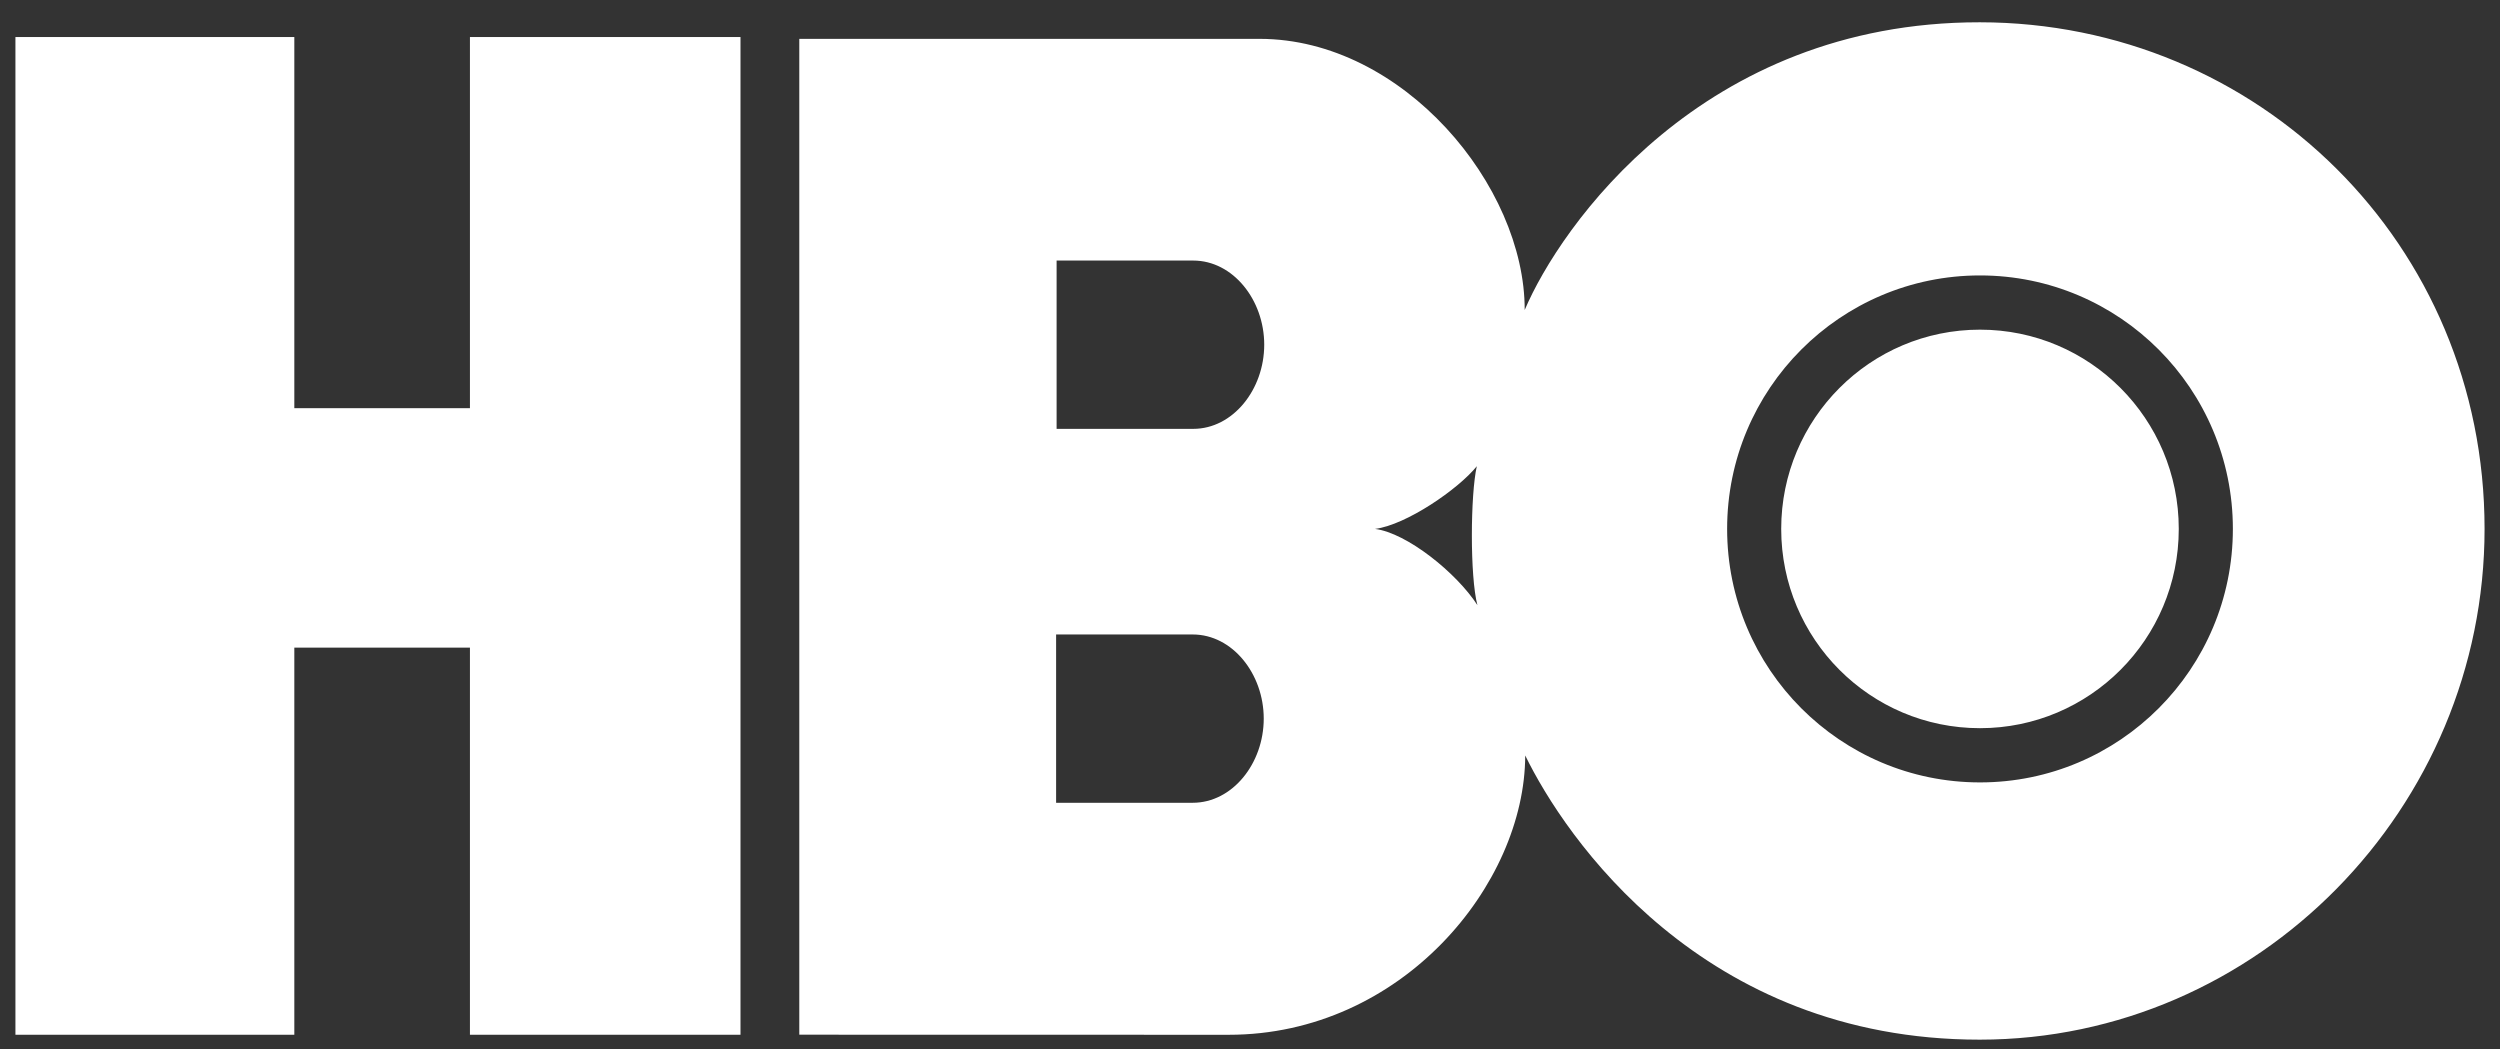
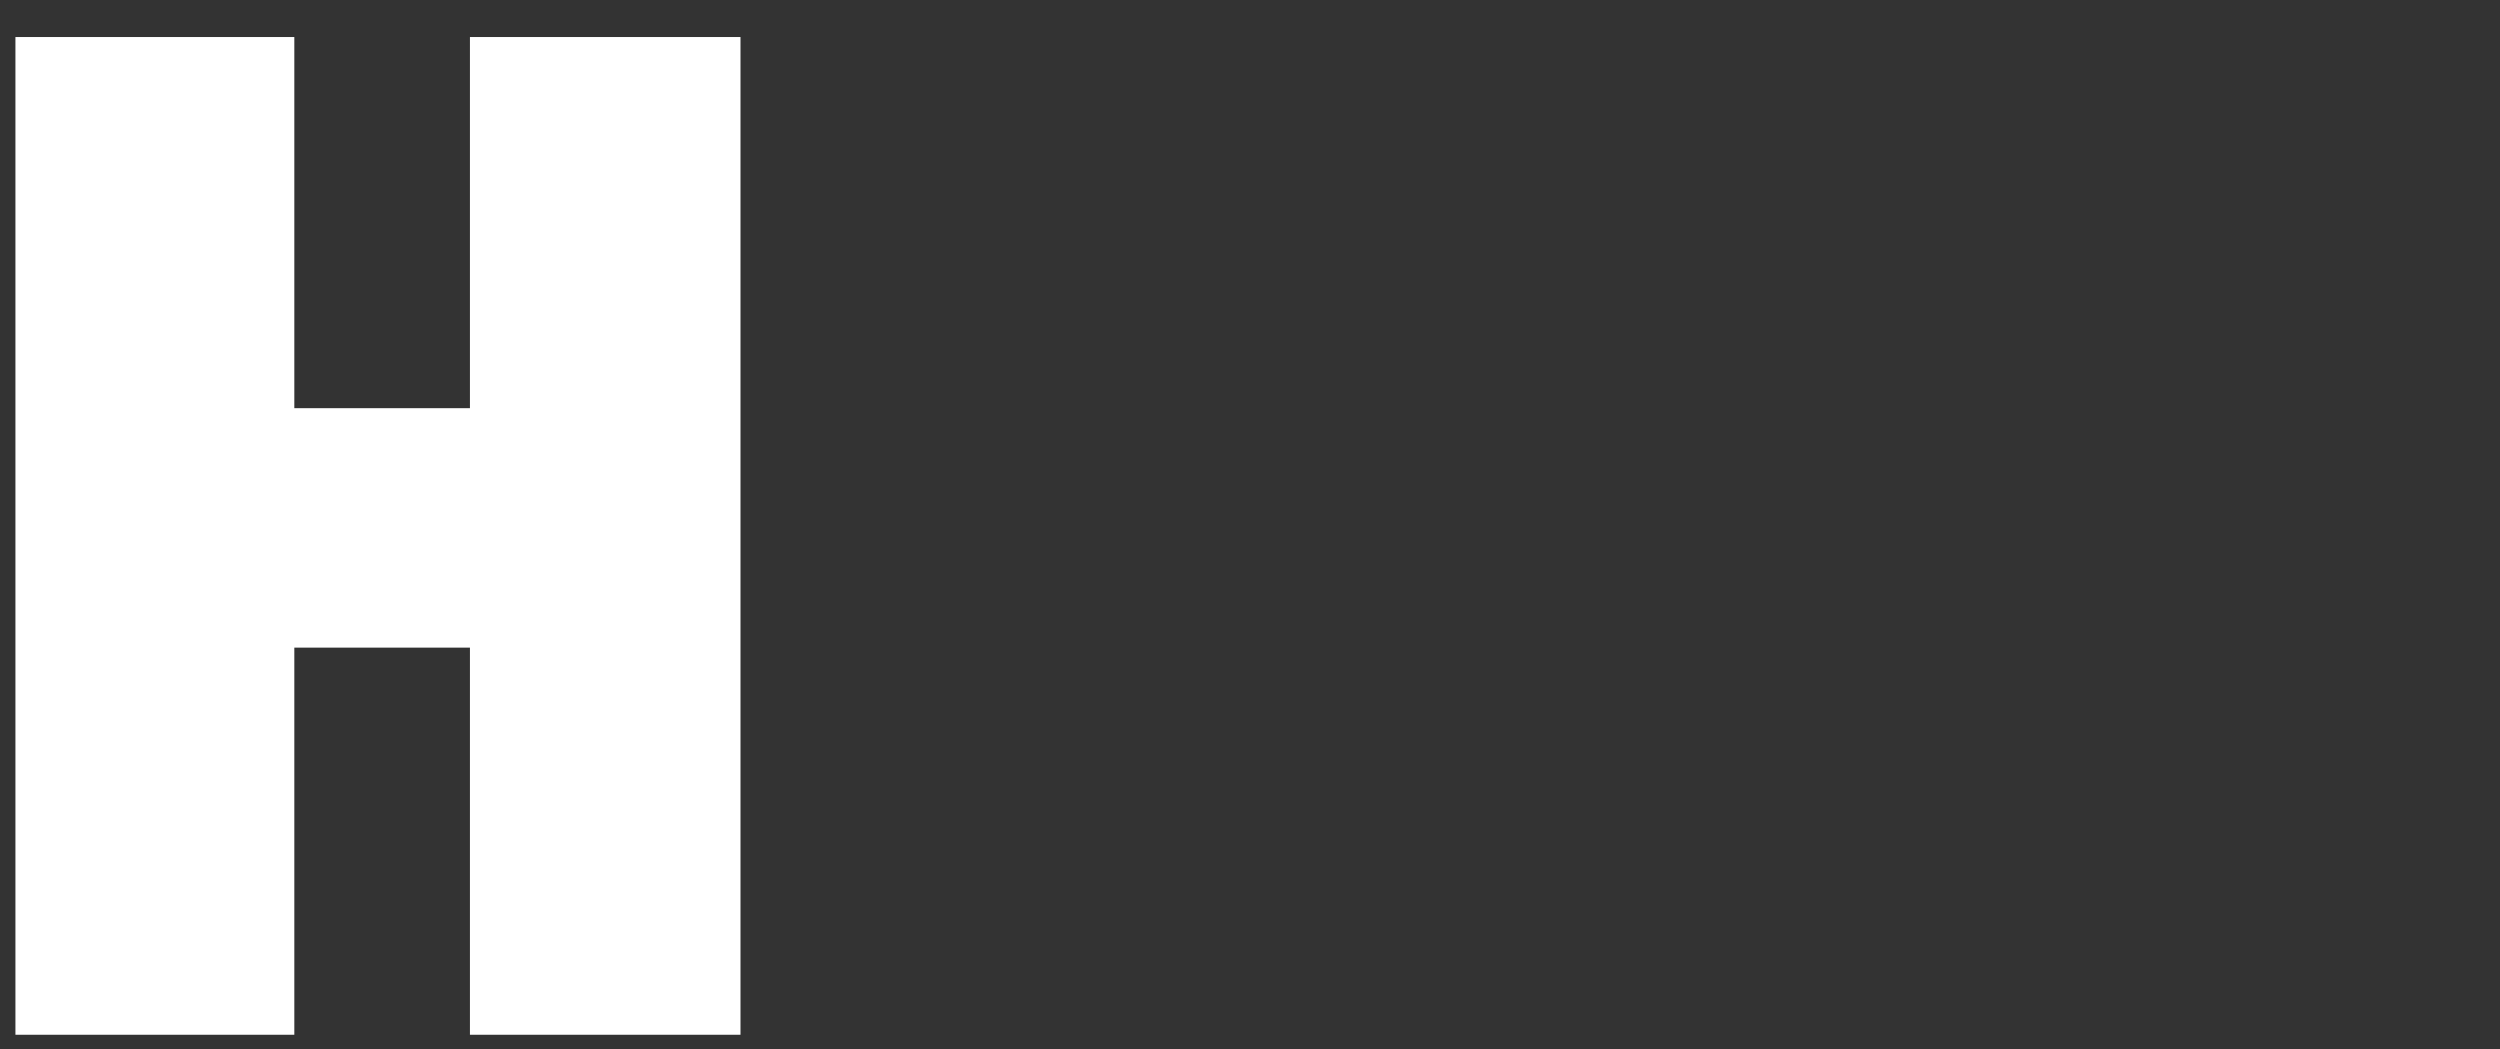
<svg xmlns="http://www.w3.org/2000/svg" fill="none" viewBox="0 0 81 34" height="34" width="81">
  <rect x="0" y="0" width="81" height="34" fill="#333333" stroke="none" />
  <path fill="white" d="M23.992 33.526H15.226V20.983H9.536V33.526H0.5V1.2H9.536V13.225H15.226V1.2H23.992V33.526Z" clip-rule="evenodd" fill-rule="evenodd" />
-   <path fill="white" d="M64.152 23.593C67.709 23.593 70.592 20.703 70.592 17.137C70.592 13.572 67.709 10.681 64.152 10.681C60.594 10.681 57.711 13.572 57.711 17.137C57.711 20.703 60.594 23.593 64.152 23.593ZM55.959 17.137C55.959 12.602 59.627 8.924 64.152 8.924C68.677 8.924 72.345 12.602 72.345 17.137C72.345 21.673 68.677 25.35 64.152 25.35C59.627 25.35 55.959 21.673 55.959 17.137ZM44.55 17.137C45.564 17.008 47.254 15.846 47.849 15.105C47.64 16.024 47.624 18.686 47.868 19.606C47.189 18.557 45.58 17.266 44.55 17.137ZM38.66 8.442C39.947 8.442 40.961 9.716 40.961 11.168C40.961 12.62 39.947 13.895 38.66 13.895H34.234V8.442H38.66ZM38.644 20.557C39.931 20.557 40.945 21.832 40.945 23.283C40.945 24.736 39.931 26.01 38.644 26.01H34.218V20.557H38.644ZM64.146 33.685C73.164 33.681 80.502 26.171 80.5 17.131C80.498 7.9 73.164 0.729 64.146 0.722C55.139 0.715 50.537 7.361 49.4 10.044C49.41 6.017 45.451 1.264 40.819 1.259H25.897V33.524L39.81 33.527C45.419 33.527 49.41 28.655 49.417 24.477C50.698 27.106 55.139 33.688 64.146 33.685Z" clip-rule="evenodd" fill-rule="evenodd" />
</svg>